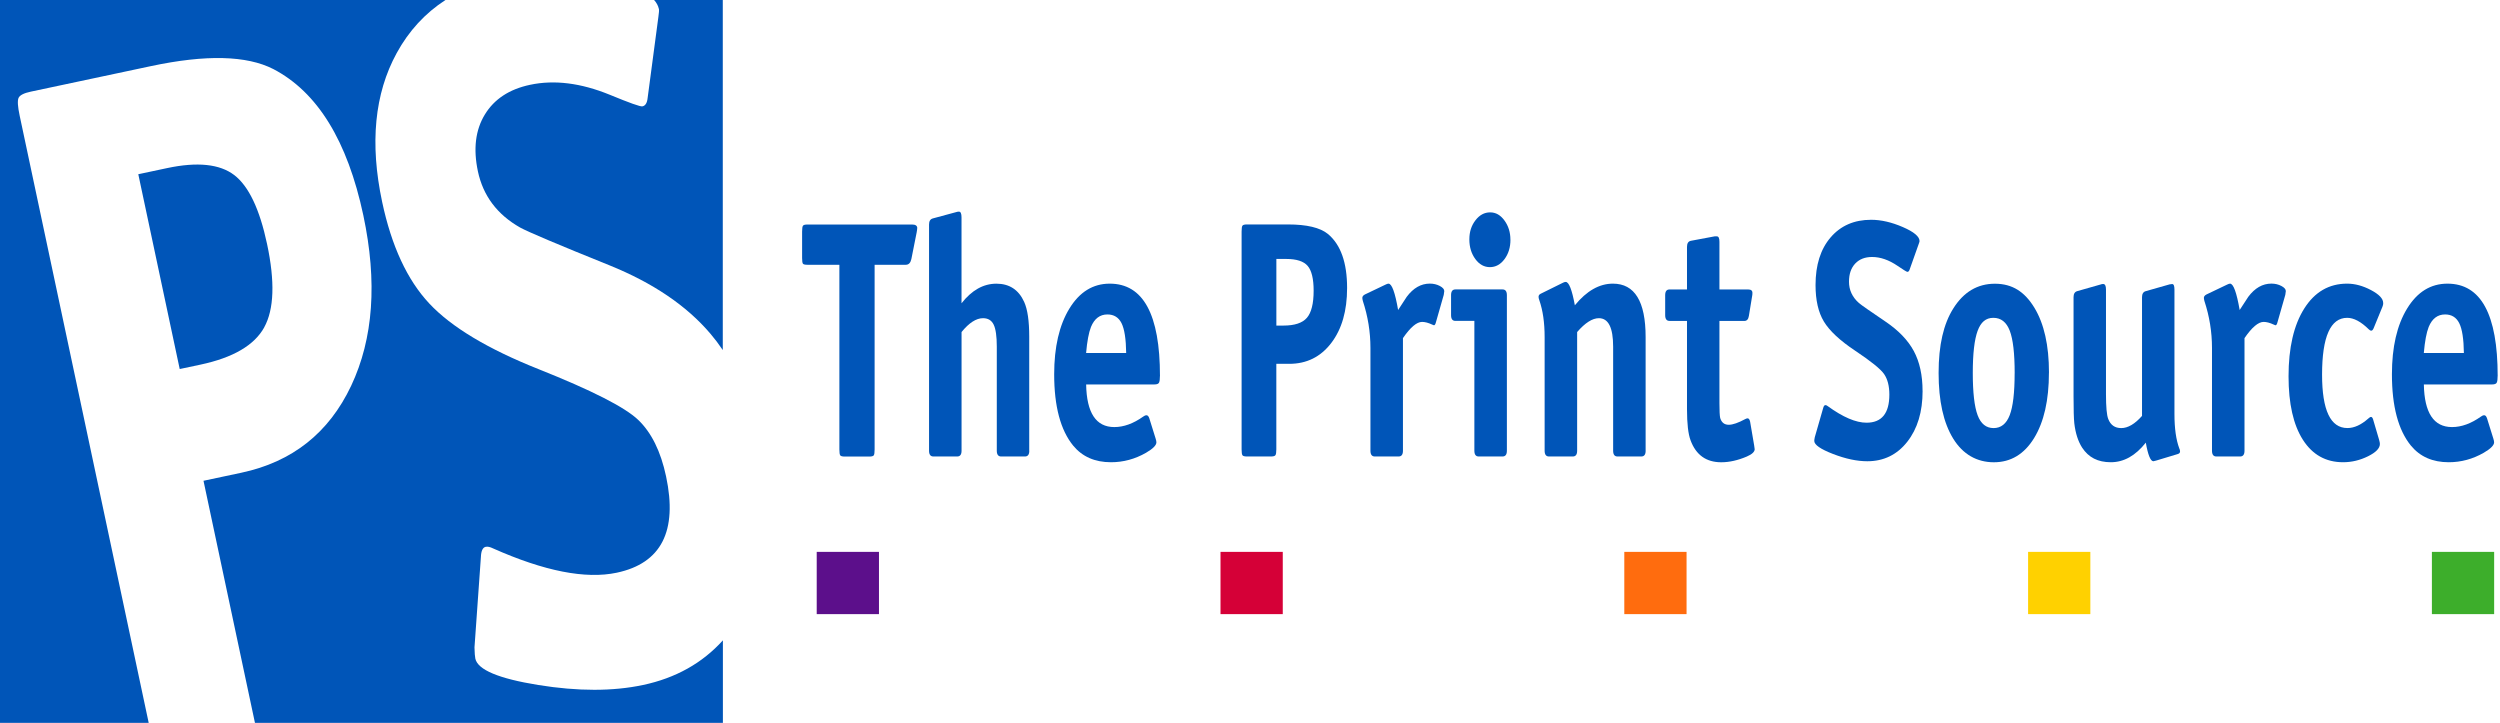
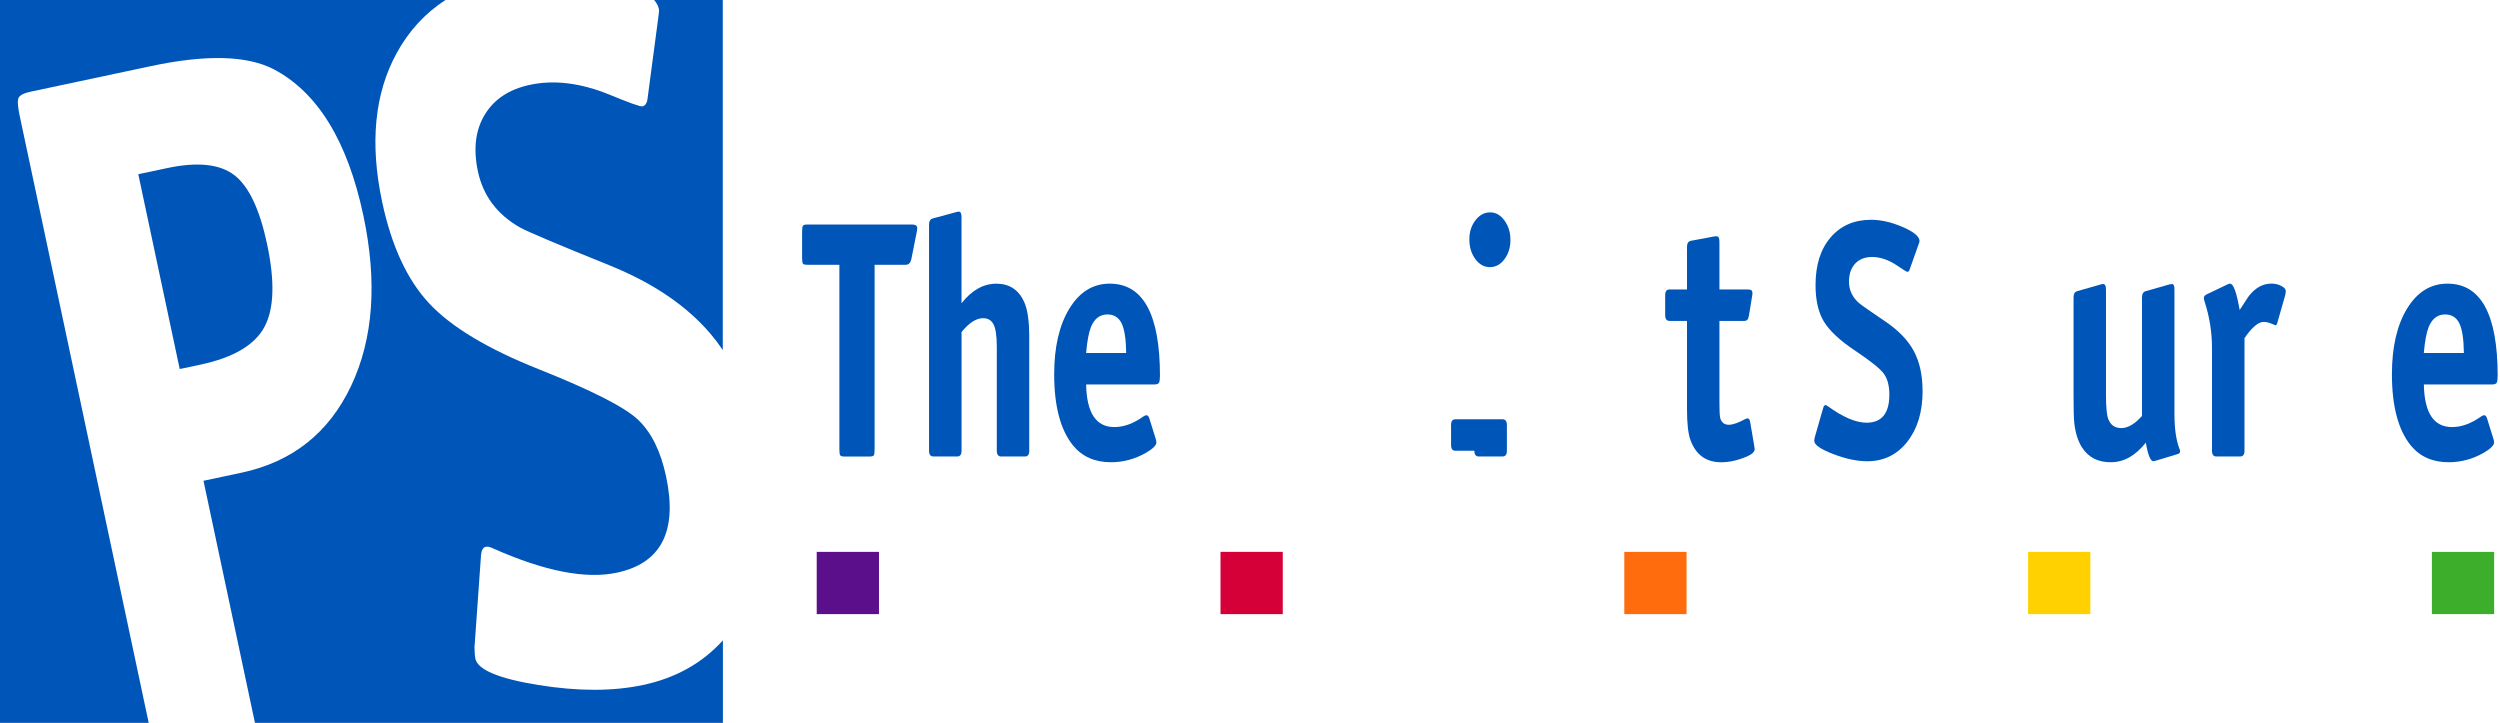
<svg xmlns="http://www.w3.org/2000/svg" id="Layer_1" data-name="Layer 1" viewBox="0 0 687.48 198.78">
  <defs>
    <style> .cls-1 { fill: #ffd100; } .cls-2 { fill: #5c0f8b; } .cls-3 { fill: #ff6c0e; } .cls-4 { fill: #d50037; } .cls-5 { fill: #0055b8; } .cls-6 { fill: #3dae2b; } </style>
  </defs>
  <g>
    <path class="cls-5" d="M252.22,62.76c0,.25-.05.62-.14,1.12l-1.46,7.35c-.23,1.06-.74,1.58-1.53,1.58h-8.58v50.78c0,.87-.08,1.41-.24,1.63-.16.22-.57.33-1.22.33h-6.77c-.65,0-1.06-.11-1.22-.33-.16-.22-.24-.76-.24-1.63v-50.78h-8.79c-.65,0-1.06-.09-1.22-.28-.16-.19-.24-.71-.24-1.58v-7.25c0-.87.08-1.41.24-1.63.16-.22.57-.33,1.22-.33h28.81c.93,0,1.4.34,1.4,1.02Z" />
    <path class="cls-5" d="M283.05,123.95c0,1.05-.4,1.58-1.2,1.58h-6.54c-.8,0-1.2-.53-1.2-1.58v-28.64c0-2.85-.29-4.87-.86-6.04-.57-1.18-1.55-1.77-2.92-1.77-1.88,0-3.85,1.27-5.91,3.81v32.64c0,1.05-.4,1.58-1.2,1.58h-6.54c-.8,0-1.2-.53-1.2-1.58v-62.22c0-.93.35-1.49,1.06-1.67l6.54-1.77c.14-.06.35-.09.63-.09.47,0,.7.53.7,1.58v23.62c2.82-3.6,6.02-5.39,9.59-5.39s6.12,1.67,7.64,5.02c.93,2.05,1.39,5.24,1.39,9.58v31.34Z" />
    <path class="cls-5" d="M318.97,103.4c0,.87-.08,1.47-.24,1.81-.16.34-.59.51-1.29.51h-18.76c.14,7.81,2.72,11.72,7.74,11.72,2.6,0,5.25-.96,7.95-2.88.32-.25.63-.37.91-.37.32,0,.58.28.77.84l1.74,5.58c.14.43.21.78.21,1.02,0,.81-.95,1.77-2.86,2.88-3.02,1.73-6.23,2.6-9.63,2.6-4.42,0-7.88-1.52-10.39-4.56-3.49-4.28-5.23-10.82-5.23-19.62,0-7.5,1.4-13.53,4.19-18.09s6.49-6.84,11.09-6.84c9.21,0,13.81,8.46,13.81,25.39ZM309.69,97.07c-.05-3.84-.47-6.57-1.27-8.18-.8-1.61-2.1-2.42-3.89-2.42-2.07,0-3.58,1.15-4.52,3.44-.61,1.55-1.06,3.94-1.34,7.16h11.02Z" />
-     <path class="cls-5" d="M370.44,79.22c0,6.26-1.45,11.3-4.36,15.11s-6.76,5.72-11.54,5.72h-3.56v23.53c0,.81-.08,1.33-.24,1.58-.16.25-.57.37-1.22.37h-6.63c-.65,0-1.06-.11-1.22-.33-.16-.22-.24-.76-.24-1.63v-59.89c0-.87.08-1.41.24-1.63.16-.22.57-.33,1.22-.33h11.3c5.16,0,8.81.87,10.95,2.6,3.53,2.92,5.3,7.87,5.3,14.88ZM361.24,79.96c0-3.29-.55-5.56-1.64-6.84-1.09-1.27-3.06-1.91-5.89-1.91h-2.72v18.32h1.95c3.07,0,5.22-.71,6.45-2.14,1.23-1.43,1.85-3.91,1.85-7.44Z" />
-     <path class="cls-5" d="M397.16,80.06c0,.19-.05.53-.14,1.02l-2.15,7.53c-.14.56-.32.84-.55.84-.05,0-.21-.06-.48-.19-1.06-.5-1.99-.74-2.77-.74-1.48,0-3.23,1.49-5.27,4.46v30.97c0,1.05-.4,1.58-1.2,1.58h-6.54c-.8,0-1.2-.53-1.2-1.58v-28.27c0-4.4-.7-8.71-2.09-12.93-.09-.37-.14-.65-.14-.84,0-.37.23-.68.7-.93l5.65-2.7c.37-.19.65-.28.84-.28.93,0,1.81,2.42,2.65,7.25.56-.87,1.35-2.08,2.37-3.63,1.81-2.42,3.93-3.63,6.35-3.63,1.02,0,1.94.22,2.75.65.81.43,1.22.9,1.22,1.4Z" />
-     <path class="cls-5" d="M414.38,123.95c0,1.05-.4,1.58-1.2,1.58h-6.54c-.8,0-1.2-.53-1.2-1.58v-35.71h-5.24c-.78,0-1.17-.53-1.17-1.58v-5.49c0-1.05.39-1.58,1.19-1.58h12.97c.79,0,1.19.53,1.19,1.58v42.78ZM415.36,65.92c0,2.11-.55,3.89-1.64,5.35-1.09,1.46-2.43,2.19-4.01,2.19s-2.92-.74-4.01-2.23c-1.09-1.49-1.64-3.29-1.64-5.39s.56-3.8,1.67-5.25c1.12-1.46,2.46-2.19,4.04-2.19s2.85.74,3.94,2.23c1.09,1.49,1.64,3.25,1.64,5.3Z" />
-     <path class="cls-5" d="M452.54,123.95c0,1.05-.4,1.58-1.2,1.58h-6.54c-.8,0-1.2-.53-1.2-1.58v-28.64c0-5.21-1.31-7.81-3.92-7.81-1.79,0-3.78,1.27-5.98,3.81v32.64c0,1.05-.4,1.58-1.2,1.58h-6.54c-.8,0-1.2-.53-1.2-1.58v-31.25c0-3.97-.49-7.35-1.46-10.14-.14-.37-.21-.68-.21-.93,0-.37.18-.65.56-.84l6.21-3.07c.23-.12.46-.19.7-.19.88,0,1.72,2.14,2.51,6.42,3.25-3.97,6.74-5.95,10.46-5.95,6,0,9,4.9,9,14.69v31.25Z" />
+     <path class="cls-5" d="M414.38,123.95c0,1.05-.4,1.58-1.2,1.58h-6.54c-.8,0-1.2-.53-1.2-1.58h-5.24c-.78,0-1.17-.53-1.17-1.58v-5.49c0-1.05.39-1.58,1.19-1.58h12.97c.79,0,1.19.53,1.19,1.58v42.78ZM415.36,65.92c0,2.11-.55,3.89-1.64,5.35-1.09,1.46-2.43,2.19-4.01,2.19s-2.92-.74-4.01-2.23c-1.09-1.49-1.64-3.29-1.64-5.39s.56-3.8,1.67-5.25c1.12-1.46,2.46-2.19,4.04-2.19s2.85.74,3.94,2.23c1.09,1.49,1.64,3.25,1.64,5.3Z" />
    <path class="cls-5" d="M482.53,123.49c0,.74-.72,1.43-2.16,2.05-2.46,1.05-4.81,1.58-7.04,1.58-4.14,0-6.95-2.01-8.44-6.04-.65-1.74-.98-4.59-.98-8.56v-24.27h-4.81c-.79,0-1.19-.53-1.19-1.58v-5.49c0-1.05.39-1.58,1.19-1.58h4.81v-11.72c0-.99.38-1.55,1.12-1.67l6.47-1.21h.63c.47,0,.7.5.7,1.49v13.11h7.89c.79,0,1.18.31,1.18.93,0,.37-.02.65-.07.84l-.9,5.49c-.14.93-.55,1.4-1.25,1.4h-6.85v22.6c0,2.11.07,3.47.21,4.09.37,1.24,1.15,1.86,2.35,1.86,1.11,0,2.63-.53,4.57-1.58.23-.12.44-.19.62-.19.32,0,.55.31.69.93l1.11,6.51c.09.56.14.9.14,1.02Z" />
    <path class="cls-5" d="M528.7,107.49c0,5.77-1.41,10.43-4.22,14-2.81,3.57-6.48,5.35-10.99,5.35-2.84,0-5.98-.67-9.42-2-3.44-1.33-5.16-2.53-5.16-3.58,0-.19.04-.53.14-1.02l2.3-8c.14-.56.35-.84.63-.84.19,0,.39.09.63.28,4.19,3.04,7.74,4.56,10.67,4.56,4.18,0,6.28-2.57,6.28-7.72,0-2.36-.48-4.23-1.43-5.63-.95-1.39-3.62-3.55-7.99-6.46-4.19-2.79-7.04-5.46-8.58-8-1.54-2.54-2.3-5.89-2.3-10.04,0-5.52,1.38-9.89,4.15-13.11,2.77-3.22,6.48-4.84,11.13-4.84,2.74,0,5.65.67,8.72,2,3.07,1.33,4.6,2.62,4.6,3.86,0,.12-.07.37-.21.74l-2.51,7.07c-.14.43-.35.65-.63.65-.19,0-1.09-.56-2.72-1.67-2.37-1.61-4.7-2.42-6.98-2.42-1.95,0-3.5.6-4.64,1.81-1.14,1.21-1.71,2.87-1.71,4.98,0,2.29.91,4.25,2.72,5.86.65.56,3.09,2.26,7.32,5.12,3.58,2.42,6.17,5.11,7.78,8.09,1.6,2.98,2.41,6.64,2.41,10.97Z" />
-     <path class="cls-5" d="M563.44,102.47c0,7.56-1.36,13.56-4.08,18-2.72,4.43-6.41,6.65-11.06,6.65s-8.52-2.17-11.19-6.51c-2.67-4.34-4.01-10.35-4.01-18.04s1.35-13.48,4.05-17.76c2.83-4.52,6.65-6.79,11.44-6.79s8.17,2.2,10.85,6.6c2.67,4.4,4.01,10.35,4.01,17.86ZM554.02,102.65c0-5.46-.45-9.36-1.36-11.72-.91-2.36-2.41-3.53-4.5-3.53s-3.44,1.19-4.33,3.58c-.88,2.39-1.33,6.25-1.33,11.58s.44,9.27,1.33,11.62c.88,2.36,2.35,3.54,4.39,3.54s3.52-1.18,4.43-3.54c.91-2.36,1.36-6.2,1.36-11.53Z" />
    <path class="cls-5" d="M599.5,124.14c0,.37-.23.62-.7.74l-5.86,1.77c-.42.12-.67.19-.77.19-.79,0-1.49-1.7-2.09-5.12-2.84,3.6-6.04,5.39-9.62,5.39s-6.12-1.33-7.88-4c-1.12-1.74-1.84-3.97-2.16-6.7-.14-1.3-.21-3.78-.21-7.44v-27.25c0-.93.35-1.49,1.05-1.67l6.54-1.86c.09-.06.28-.09.56-.09.52,0,.77.5.77,1.49v28.83c0,3.47.21,5.74.62,6.79.64,1.67,1.83,2.51,3.58,2.51,1.83,0,3.74-1.12,5.71-3.35v-32.64c0-.93.35-1.49,1.05-1.67l6.54-1.86.7-.09c.42,0,.63.5.63,1.49v34.22c0,3.97.44,7.13,1.33,9.49.14.25.21.53.21.84Z" />
    <path class="cls-5" d="M628.58,80.06c0,.19-.05.53-.14,1.02l-2.15,7.53c-.14.56-.32.84-.55.84-.05,0-.21-.06-.48-.19-1.06-.5-1.99-.74-2.77-.74-1.48,0-3.23,1.49-5.27,4.46v30.97c0,1.05-.4,1.58-1.2,1.58h-6.54c-.8,0-1.2-.53-1.2-1.58v-28.27c0-4.4-.7-8.71-2.09-12.93-.09-.37-.14-.65-.14-.84,0-.37.23-.68.7-.93l5.65-2.7c.37-.19.65-.28.84-.28.93,0,1.81,2.42,2.65,7.25.56-.87,1.35-2.08,2.37-3.63,1.81-2.42,3.93-3.63,6.35-3.63,1.02,0,1.94.22,2.75.65.81.43,1.22.9,1.22,1.4Z" />
-     <path class="cls-5" d="M655.37,83.31c0,.37-.07.71-.21,1.02l-2.44,5.95c-.19.43-.4.65-.63.65s-.46-.12-.7-.37c-2.14-2.11-4.12-3.16-5.93-3.16-4.6,0-6.91,5.21-6.91,15.62,0,9.8,2.32,14.69,6.97,14.69,1.86,0,3.77-.87,5.72-2.6.33-.31.58-.46.77-.46.23,0,.42.22.56.65l1.67,5.67c.14.5.21.87.21,1.12,0,1.18-1.09,2.31-3.28,3.39-2.19,1.08-4.46,1.63-6.84,1.63-4.74,0-8.43-2.06-11.06-6.18-2.63-4.12-3.94-9.93-3.94-17.44,0-7.87,1.44-14.09,4.32-18.65,2.88-4.56,6.81-6.84,11.79-6.84,2.14,0,4.32.59,6.56,1.77,2.23,1.18,3.35,2.36,3.35,3.53Z" />
    <path class="cls-5" d="M686.83,103.4c0,.87-.08,1.47-.24,1.81-.16.34-.59.51-1.29.51h-18.76c.14,7.81,2.72,11.72,7.74,11.72,2.6,0,5.25-.96,7.95-2.88.32-.25.63-.37.91-.37.33,0,.58.28.77.84l1.74,5.58c.14.43.21.78.21,1.02,0,.81-.95,1.77-2.86,2.88-3.02,1.73-6.23,2.6-9.62,2.6-4.42,0-7.88-1.52-10.39-4.56-3.49-4.28-5.23-10.82-5.23-19.62,0-7.5,1.39-13.53,4.18-18.09s6.49-6.84,11.09-6.84c9.21,0,13.81,8.46,13.81,25.39ZM677.55,97.07c-.05-3.84-.47-6.57-1.27-8.18-.8-1.61-2.1-2.42-3.89-2.42-2.07,0-3.58,1.15-4.52,3.44-.61,1.55-1.06,3.94-1.34,7.16h11.02Z" />
  </g>
  <rect class="cls-1" x="557.71" y="151.76" width="17.12" height="17.12" />
  <rect class="cls-3" x="446.67" y="151.76" width="17.12" height="17.12" />
  <rect class="cls-4" x="335.63" y="151.76" width="17.12" height="17.12" />
  <rect class="cls-2" x="224.59" y="151.76" width="17.12" height="17.12" />
  <rect class="cls-6" x="668.75" y="151.76" width="17.12" height="17.12" />
  <g>
    <path class="cls-5" d="M72.66,90c2.72-4.93,2.98-12.57.78-22.9-2.04-9.61-5.06-15.93-9.04-18.97-3.98-3.03-10.13-3.67-18.42-1.91l-7.95,1.69,11.39,53.57,5.71-1.21c8.97-1.91,14.82-5.33,17.54-10.26Z" />
    <path class="cls-5" d="M181.19,2.42c.08.37.03,1.13-.15,2.31l-2.95,22.23c-.14,1.36-.62,2.12-1.43,2.29-.55.12-3.54-.95-9-3.2-7.94-3.24-15.24-4.15-21.9-2.73-5.71,1.21-9.86,3.94-12.44,8.19-2.58,4.24-3.21,9.45-1.9,15.61,1.43,6.71,5.29,11.86,11.59,15.44,2.25,1.23,10.45,4.7,24.59,10.4,11.97,4.84,21.23,11.12,27.77,18.82,1.2,1.41,2.33,2.9,3.39,4.48V0h-18.89c.68.76,1.12,1.57,1.3,2.42Z" />
    <path class="cls-5" d="M176.81,188.37c-8.29,1.76-17.89,1.76-28.78,0-10.89-1.76-16.66-4.18-17.32-7.26-.12-.54-.19-1.57-.23-3.08l1.76-24.82c.06-1.72.5-2.66,1.32-2.84.54-.11,1.21.03,2.01.43,14.13,6.28,25.47,8.51,34.04,6.69,12.24-2.6,16.76-11.42,13.56-26.47-1.46-6.89-4.03-12.08-7.68-15.56-3.65-3.49-12.78-8.13-27.37-13.94-13.97-5.56-23.99-11.57-30.06-18.05-6.07-6.48-10.39-15.79-12.97-27.94-3.43-16.13-2.1-29.77,3.99-40.92C112.41,8.5,116.9,3.63,122.5,0H0v198.78h40.89L5.41,31.82c-.54-2.54-.64-4.17-.3-4.91.34-.73,1.46-1.31,3.37-1.71l33.04-7.02c15.09-3.21,26.3-2.94,33.64.81,12.14,6.33,20.39,19.73,24.75,40.21,3.89,18.31,2.77,33.94-3.35,46.9-6.13,12.96-16.2,20.92-30.2,23.9l-10.4,2.21,14.15,66.57h128.68v-22.69c-5.66,6.27-12.98,10.37-21.97,12.28Z" />
  </g>
</svg>